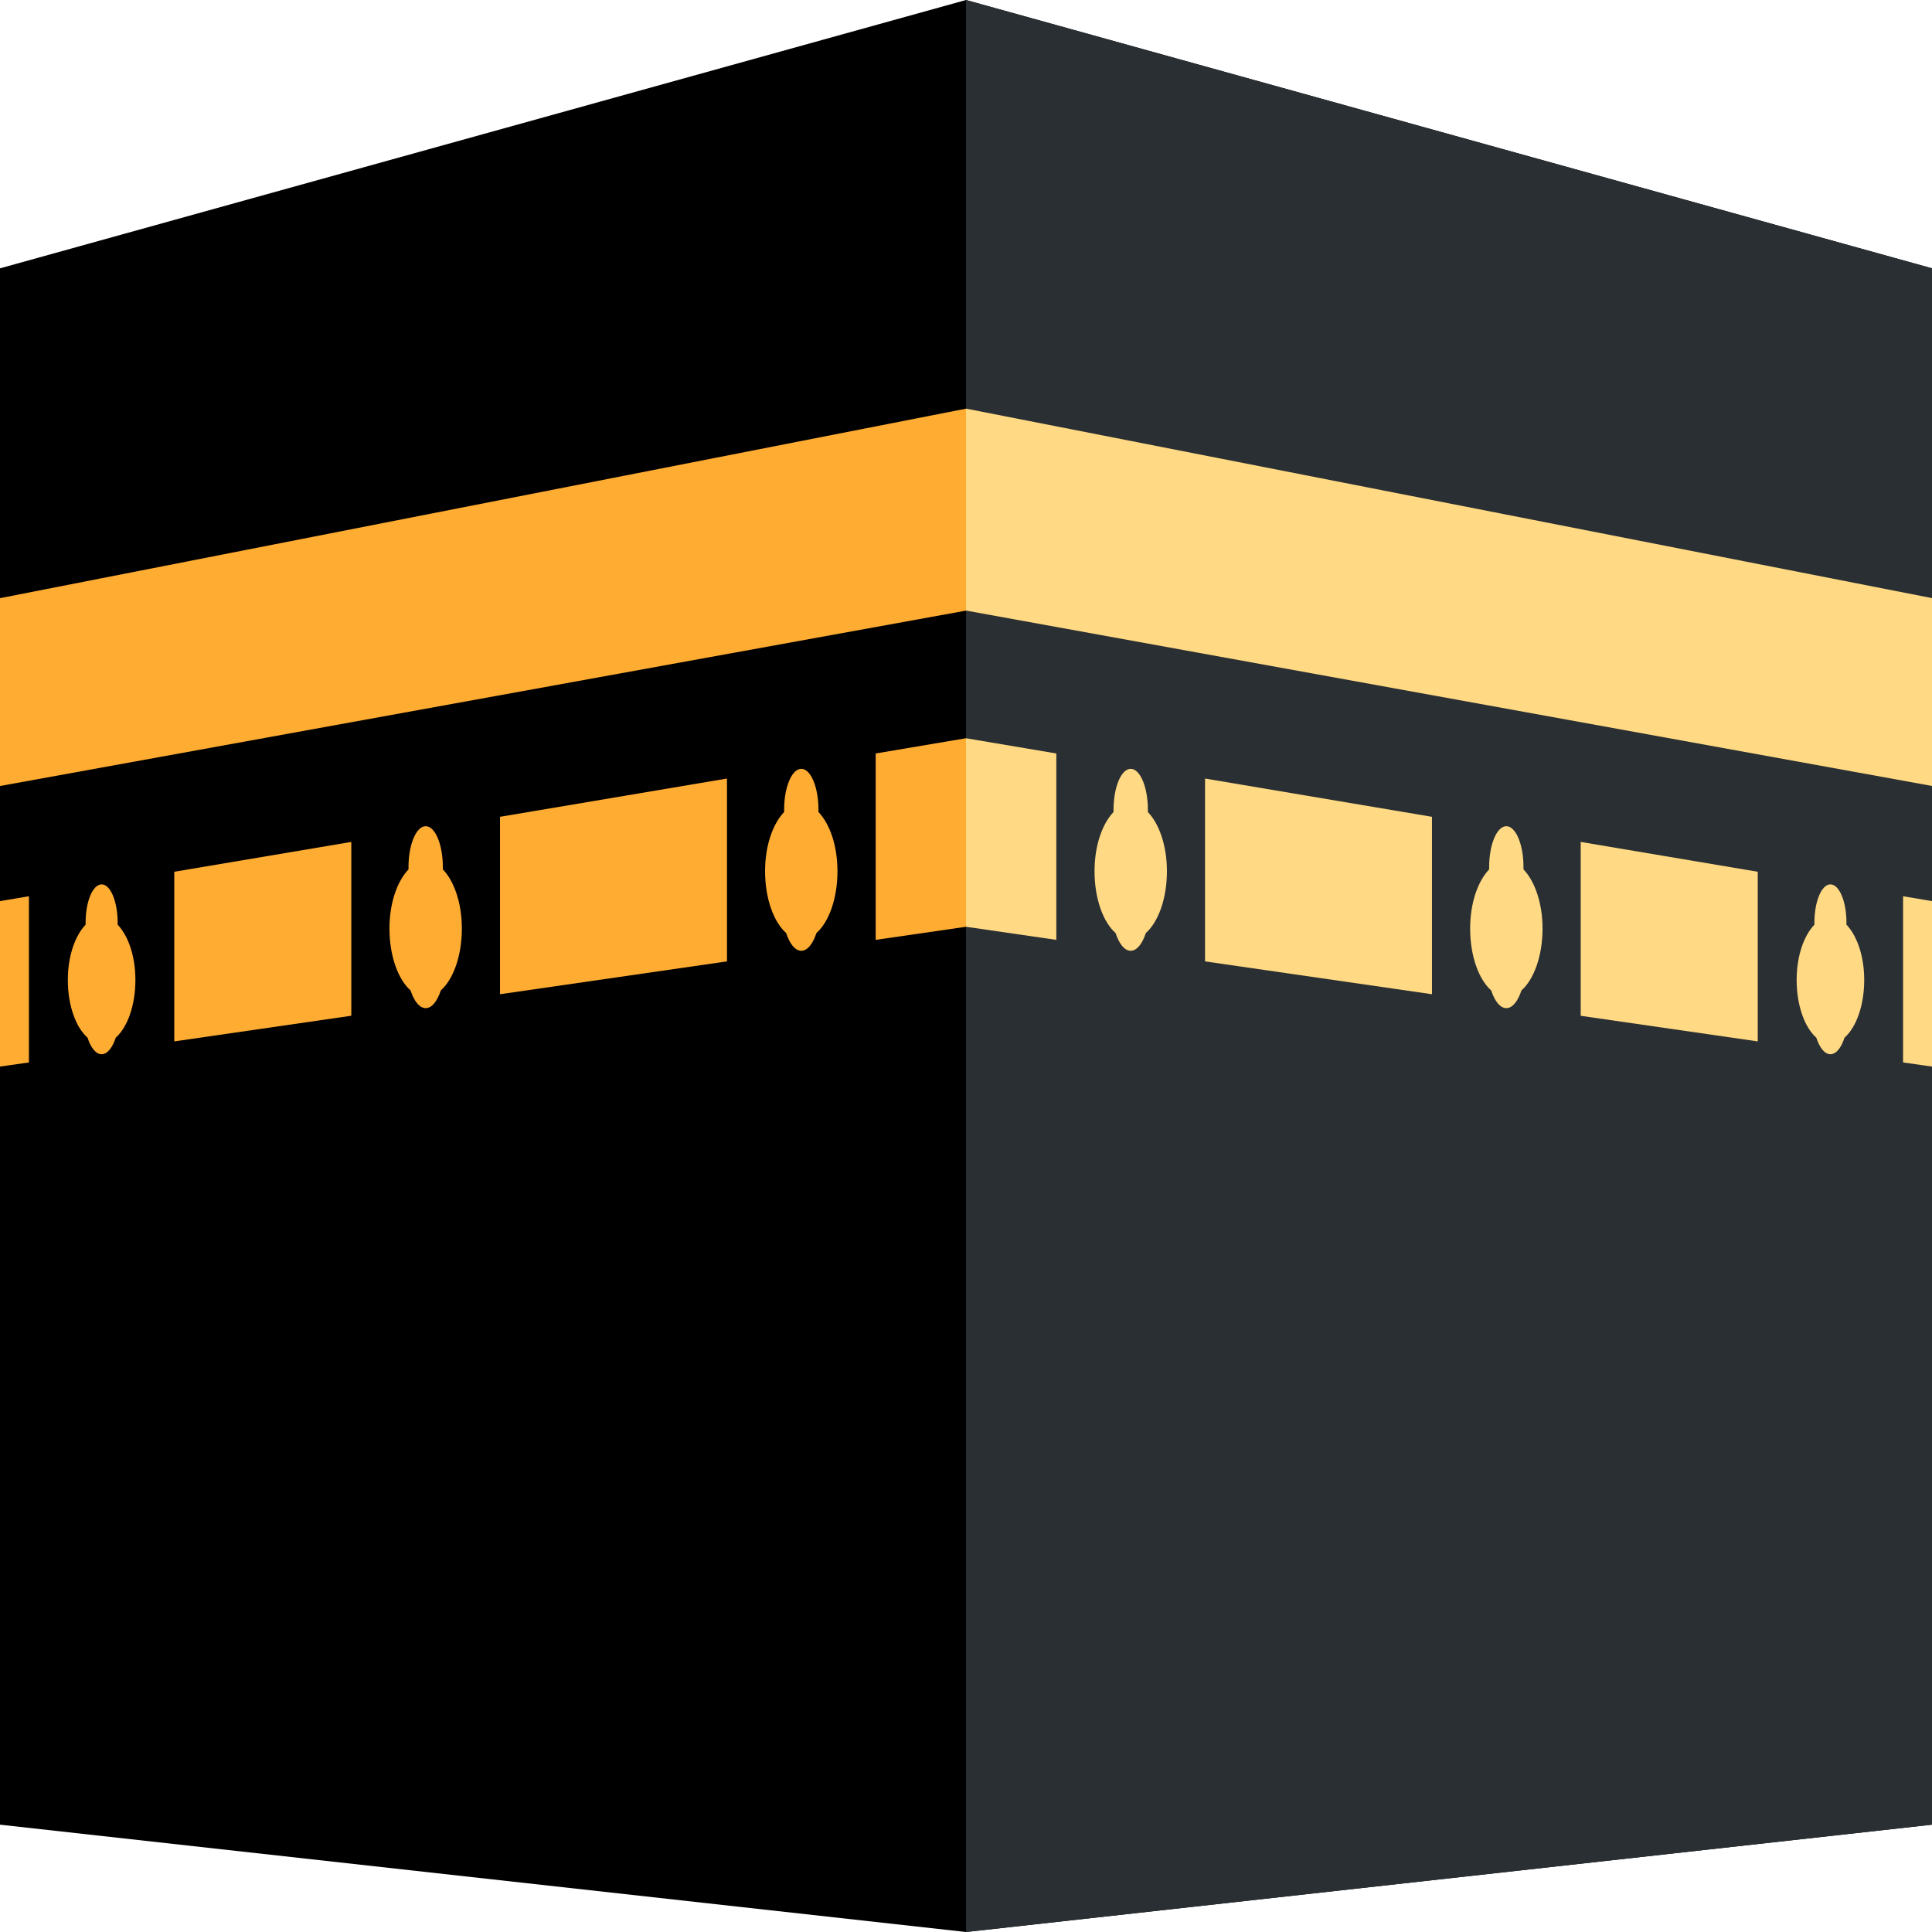
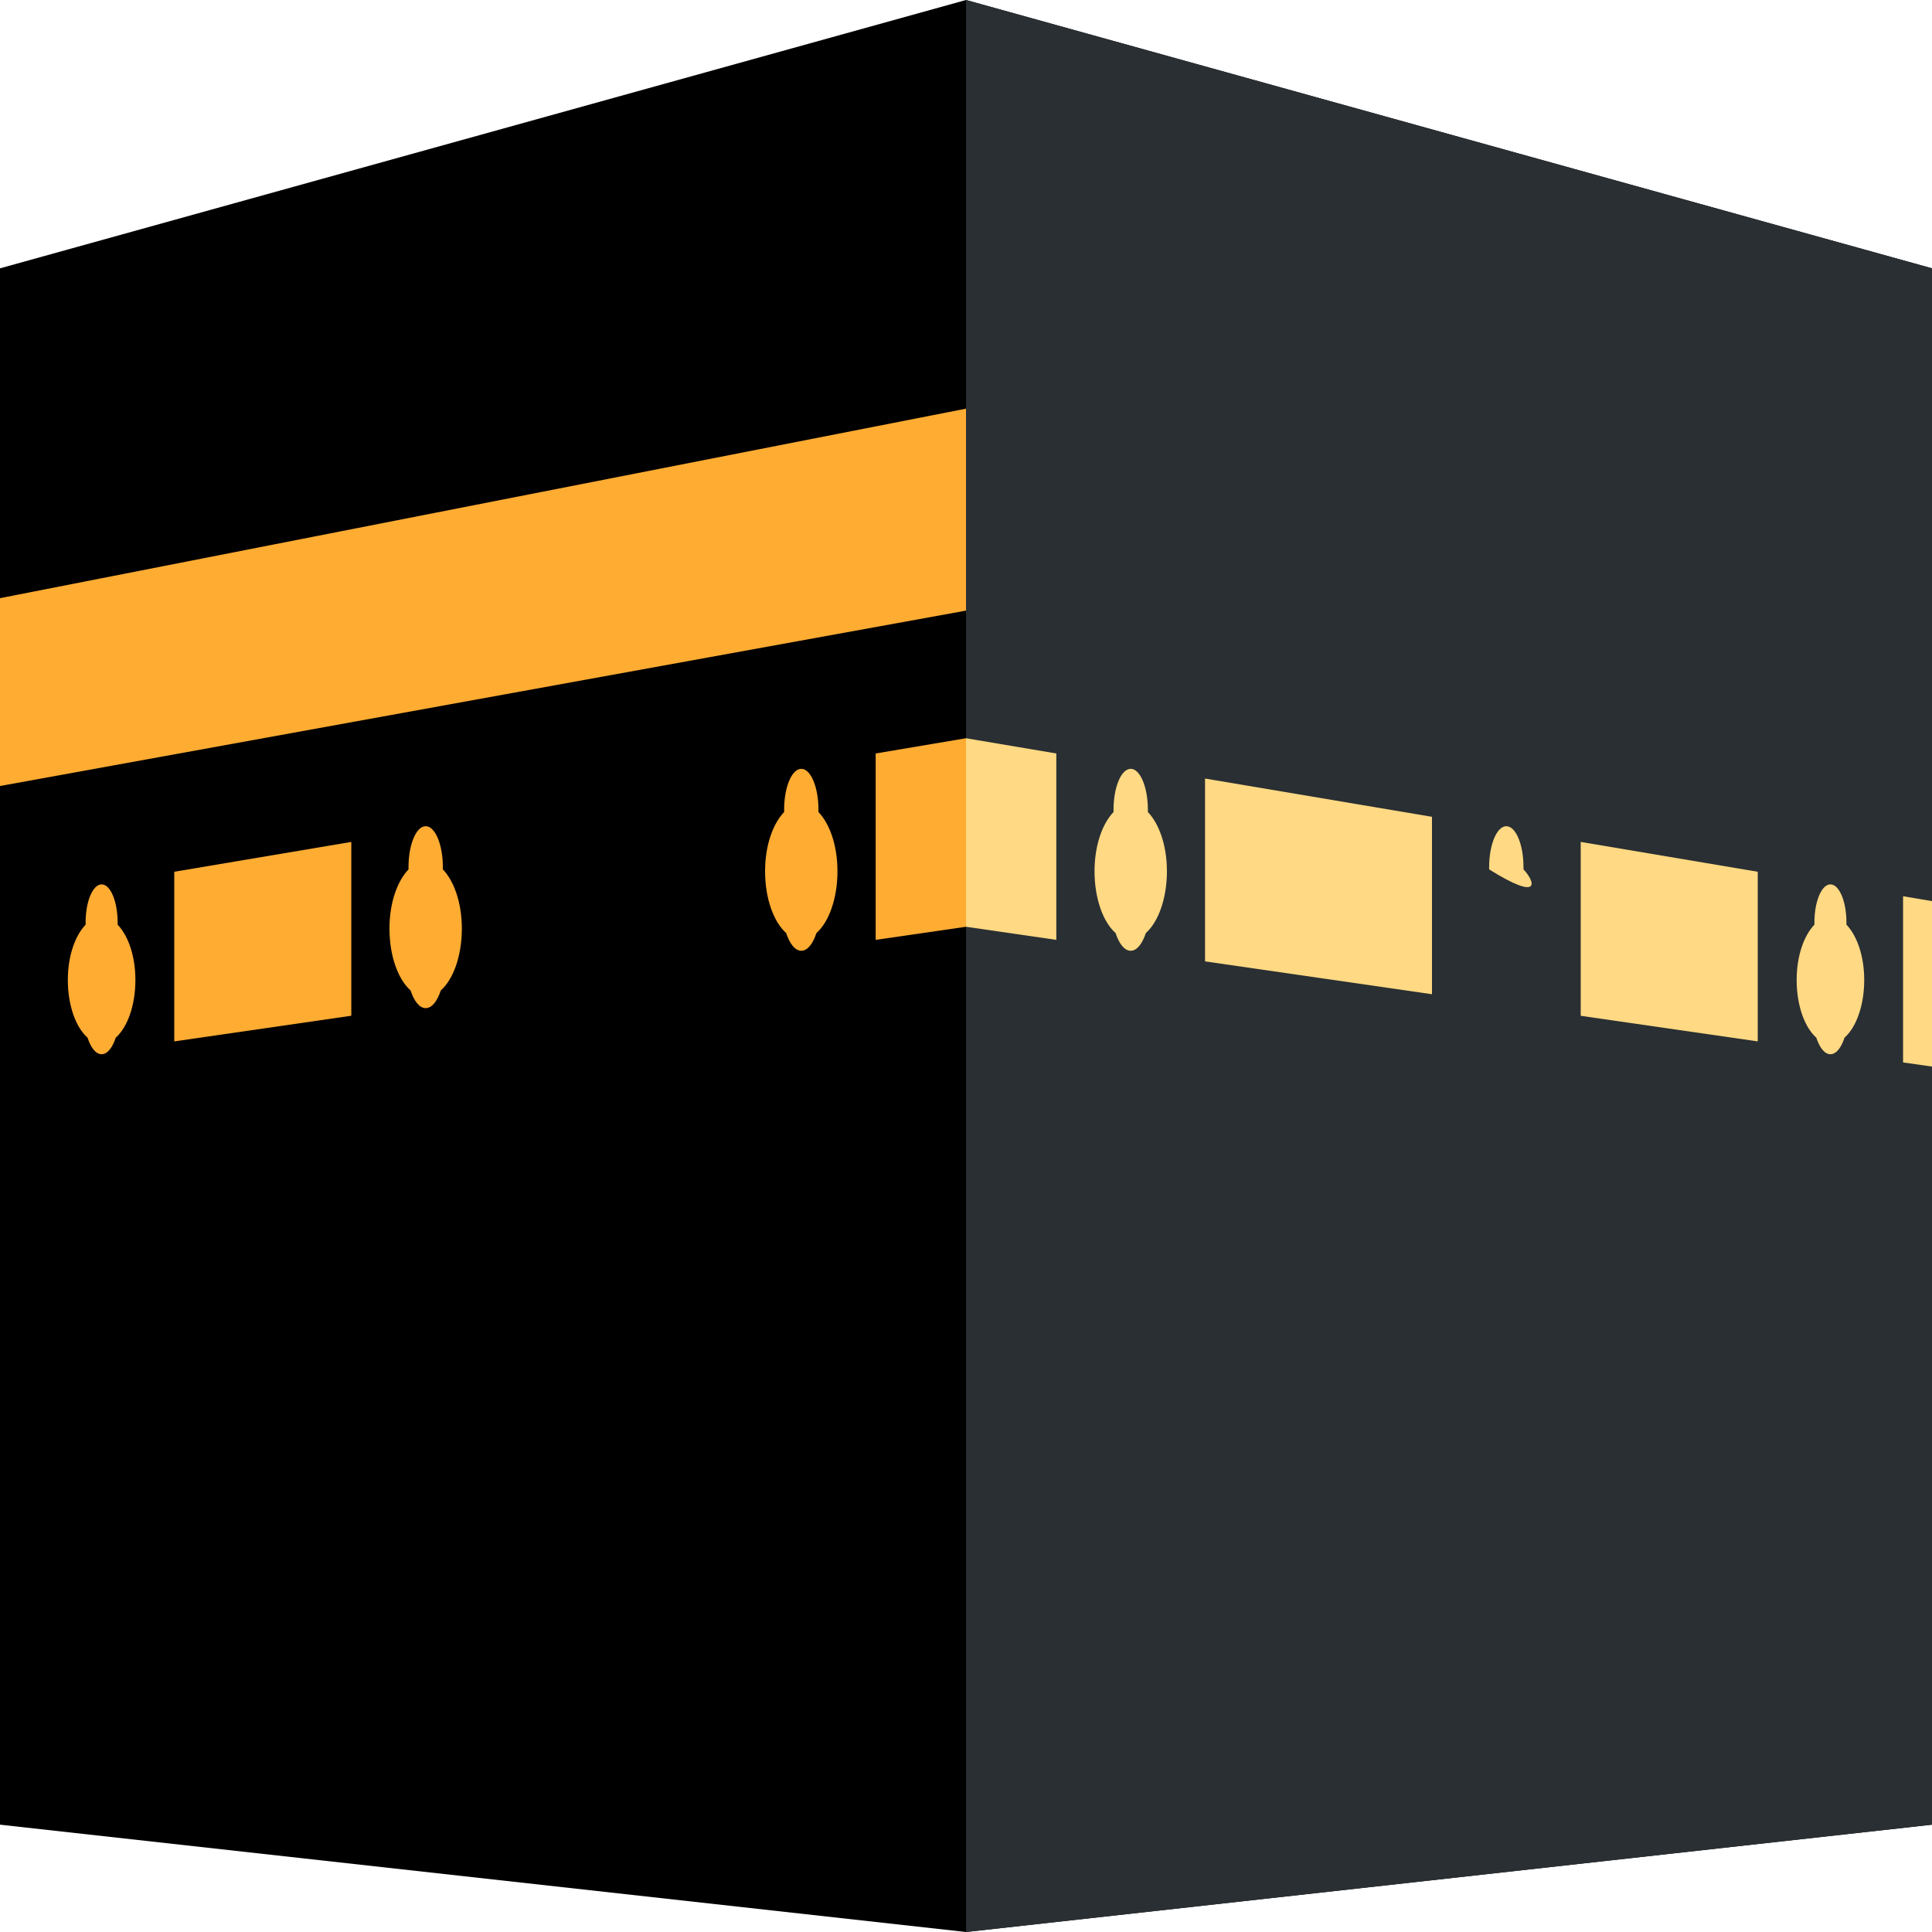
<svg xmlns="http://www.w3.org/2000/svg" viewBox="0 0 45 45" style="enable-background:new 0 0 45 45;" xml:space="preserve" version="1.1" id="svg2">
  <defs id="defs6">
    <clipPath id="clipPath56" clipPathUnits="userSpaceOnUse">
      <path id="path58" d="M 0,36 36,36 36,0 0,0 0,36 Z" />
    </clipPath>
  </defs>
  <g transform="matrix(1.25,0,0,-1.25,0,45)" id="g10">
    <g transform="translate(18,36)" id="g12">
      <path id="path14" style="fill:#000000;fill-opacity:1;fill-rule:nonzero;stroke:none" d="m 0,0 -18,-5 0,-29 18,-2 18,2 0,29 -18,5 z" />
    </g>
    <g transform="translate(18,36)" id="g16">
      <path id="path18" style="fill:#292f33;fill-opacity:1;fill-rule:nonzero;stroke:none" d="m 0,0 0,-36 18,2 0,29 -18,5 z" />
    </g>
    <g transform="translate(22.454,21.493)" id="g20">
      <path id="path22" style="fill:#ffd983;fill-opacity:1;fill-rule:nonzero;stroke:none" d="m 0,0 0,-3.407 4.229,-0.612 0,3.306 L 0,0 Z" />
    </g>
    <g transform="translate(29.454,20.312)" id="g24">
      <path id="path26" style="fill:#ffd983;fill-opacity:1;fill-rule:nonzero;stroke:none" d="m 0,0 0,-3.24 3.299,-0.477 0,3.161 L 0,0 Z" />
    </g>
    <g transform="translate(18,22.244)" id="g28">
      <path id="path30" style="fill:#ffd983;fill-opacity:1;fill-rule:nonzero;stroke:none" d="m 0,0 0,-3.513 1.683,-0.244 0,3.473 L 0,0 Z" />
    </g>
    <g transform="translate(35.461,16.203)" id="g32">
      <path id="path34" style="fill:#ffd983;fill-opacity:1;fill-rule:nonzero;stroke:none" d="m 0,0 0.539,-0.077 0,3.083 L 0,3.097 0,0 Z" />
    </g>
    <g transform="translate(0,19.209)" id="g36">
-       <path id="path38" style="fill:#ffac33;fill-opacity:1;fill-rule:nonzero;stroke:none" d="m 0,0 0,-3.083 0.539,0.077 0,3.097 L 0,0 Z" />
-     </g>
+       </g>
    <g transform="translate(16.317,21.96)" id="g40">
      <path id="path42" style="fill:#ffac33;fill-opacity:1;fill-rule:nonzero;stroke:none" d="m 0,0 0,-3.473 1.683,0.244 0,3.513 L 0,0 Z" />
    </g>
    <g transform="translate(3.247,19.756)" id="g44">
      <path id="path46" style="fill:#ffac33;fill-opacity:1;fill-rule:nonzero;stroke:none" d="m 0,0 0,-3.161 3.299,0.478 0,3.239 L 0,0 Z" />
    </g>
    <g transform="translate(9.317,20.78)" id="g48">
-       <path id="path50" style="fill:#ffac33;fill-opacity:1;fill-rule:nonzero;stroke:none" d="m 0,0 0,-3.306 4.229,0.612 0,3.407 L 0,0 Z" />
-     </g>
+       </g>
    <g id="g52">
      <g clip-path="url(#clipPath56)" id="g54">
        <g transform="translate(21.389,20.869)" id="g60">
          <path id="path62" style="fill:#ffd983;fill-opacity:1;fill-rule:nonzero;stroke:none" d="m 0,0 0,0.042 c 0,0.421 -0.143,0.763 -0.32,0.763 -0.177,0 -0.32,-0.342 -0.32,-0.763 L -0.64,0 c -0.208,-0.217 -0.354,-0.621 -0.354,-1.103 0,-0.513 0.162,-0.949 0.392,-1.152 0.064,-0.195 0.164,-0.33 0.282,-0.33 0.118,0 0.218,0.135 0.282,0.33 0.23,0.203 0.393,0.639 0.393,1.152 C 0.355,-0.621 0.208,-0.217 0,0" />
        </g>
        <g transform="translate(28.388,19.8)" id="g64">
-           <path id="path66" style="fill:#ffd983;fill-opacity:1;fill-rule:nonzero;stroke:none" d="m 0,0 0,0.042 c 0,0.421 -0.143,0.763 -0.32,0.763 -0.177,0 -0.32,-0.342 -0.32,-0.763 L -0.64,0 c -0.208,-0.217 -0.354,-0.621 -0.354,-1.103 0,-0.513 0.162,-0.949 0.392,-1.152 0.064,-0.195 0.164,-0.33 0.282,-0.33 0.118,0 0.218,0.135 0.282,0.33 0.23,0.203 0.393,0.639 0.393,1.152 C 0.355,-0.621 0.208,-0.217 0,0" />
+           <path id="path66" style="fill:#ffd983;fill-opacity:1;fill-rule:nonzero;stroke:none" d="m 0,0 0,0.042 c 0,0.421 -0.143,0.763 -0.32,0.763 -0.177,0 -0.32,-0.342 -0.32,-0.763 L -0.64,0 C 0.355,-0.621 0.208,-0.217 0,0" />
        </g>
        <g transform="translate(34.406,18.77)" id="g68">
          <path id="path70" style="fill:#ffd983;fill-opacity:1;fill-rule:nonzero;stroke:none" d="m 0,0 0,0.039 c 0,0.393 -0.134,0.712 -0.299,0.712 -0.165,0 -0.298,-0.319 -0.298,-0.712 l 0,-0.039 c -0.195,-0.203 -0.331,-0.58 -0.331,-1.03 0,-0.479 0.151,-0.886 0.366,-1.075 0.06,-0.182 0.153,-0.309 0.263,-0.309 0.111,0 0.204,0.127 0.263,0.309 0.216,0.189 0.367,0.596 0.367,1.075 C 0.331,-0.58 0.194,-0.203 0,0" />
        </g>
        <g transform="translate(14.611,20.869)" id="g72">
          <path id="path74" style="fill:#ffac33;fill-opacity:1;fill-rule:nonzero;stroke:none" d="m 0,0 0,0.042 c 0,0.421 0.143,0.763 0.32,0.763 0.177,0 0.32,-0.342 0.32,-0.763 L 0.64,0 c 0.208,-0.217 0.354,-0.621 0.354,-1.103 0,-0.513 -0.162,-0.949 -0.392,-1.152 -0.064,-0.195 -0.164,-0.33 -0.282,-0.33 -0.118,0 -0.218,0.135 -0.282,0.33 -0.23,0.203 -0.393,0.639 -0.393,1.152 0,0.482 0.147,0.886 0.355,1.103" />
        </g>
        <g transform="translate(7.612,19.8)" id="g76">
          <path id="path78" style="fill:#ffac33;fill-opacity:1;fill-rule:nonzero;stroke:none" d="m 0,0 0,0.042 c 0,0.421 0.143,0.763 0.32,0.763 0.177,0 0.32,-0.342 0.32,-0.763 L 0.64,0 c 0.208,-0.217 0.354,-0.621 0.354,-1.103 0,-0.513 -0.162,-0.949 -0.392,-1.152 -0.064,-0.195 -0.164,-0.33 -0.282,-0.33 -0.118,0 -0.218,0.135 -0.282,0.33 -0.23,0.203 -0.393,0.639 -0.393,1.152 0,0.482 0.147,0.886 0.355,1.103" />
        </g>
        <g transform="translate(1.595,18.77)" id="g80">
          <path id="path82" style="fill:#ffac33;fill-opacity:1;fill-rule:nonzero;stroke:none" d="m 0,0 0,0.039 c 0,0.393 0.134,0.712 0.299,0.712 0.165,0 0.298,-0.319 0.298,-0.712 L 0.597,0 c 0.195,-0.203 0.331,-0.58 0.331,-1.03 0,-0.479 -0.151,-0.886 -0.366,-1.075 -0.06,-0.182 -0.153,-0.309 -0.263,-0.309 -0.111,0 -0.204,0.127 -0.263,0.309 -0.216,0.189 -0.367,0.596 -0.367,1.075 0,0.45 0.137,0.827 0.331,1.03" />
        </g>
        <g transform="translate(0,24.854)" id="g84">
          <path id="path86" style="fill:#ffac33;fill-opacity:1;fill-rule:nonzero;stroke:none" d="M 0,0 0,-3.5 18,-0.232 18,3.531 0,0 Z" />
        </g>
        <g transform="translate(18,28.386)" id="g88">
-           <path id="path90" style="fill:#ffd983;fill-opacity:1;fill-rule:nonzero;stroke:none" d="m 0,0 0,-3.763 18,-3.268 0,3.5 L 0,0 Z" />
-         </g>
+           </g>
      </g>
    </g>
  </g>
</svg>